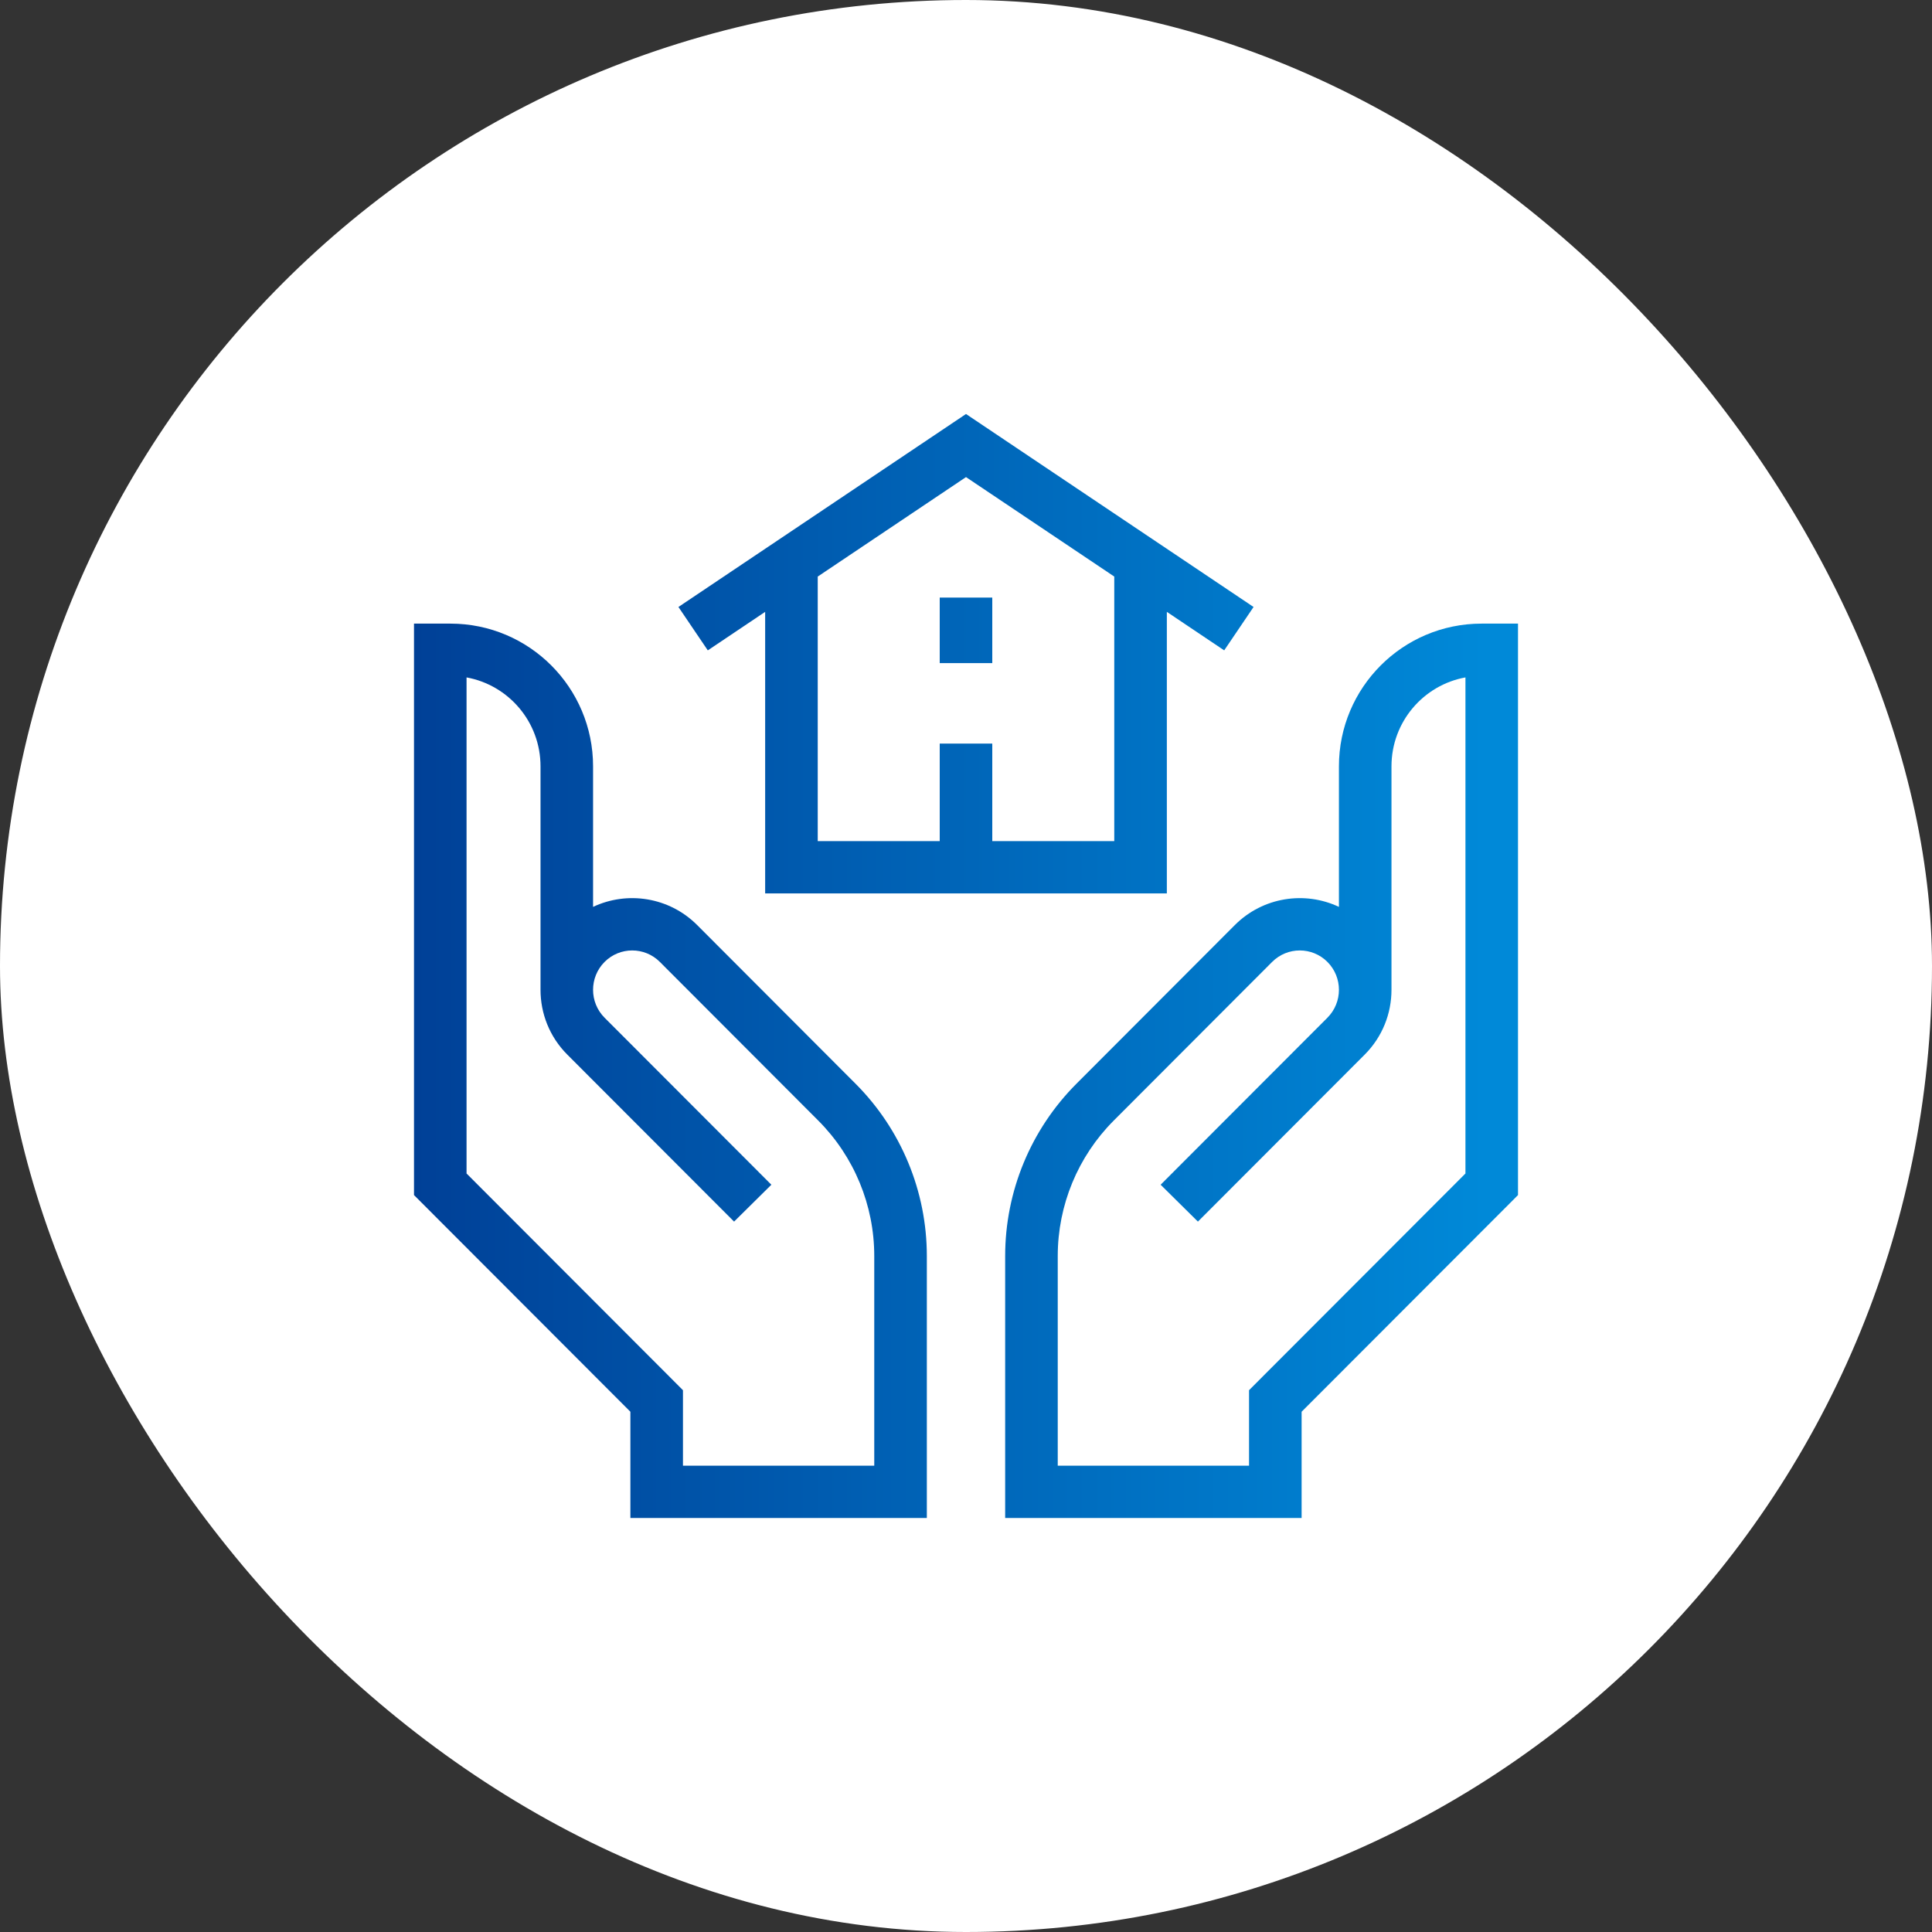
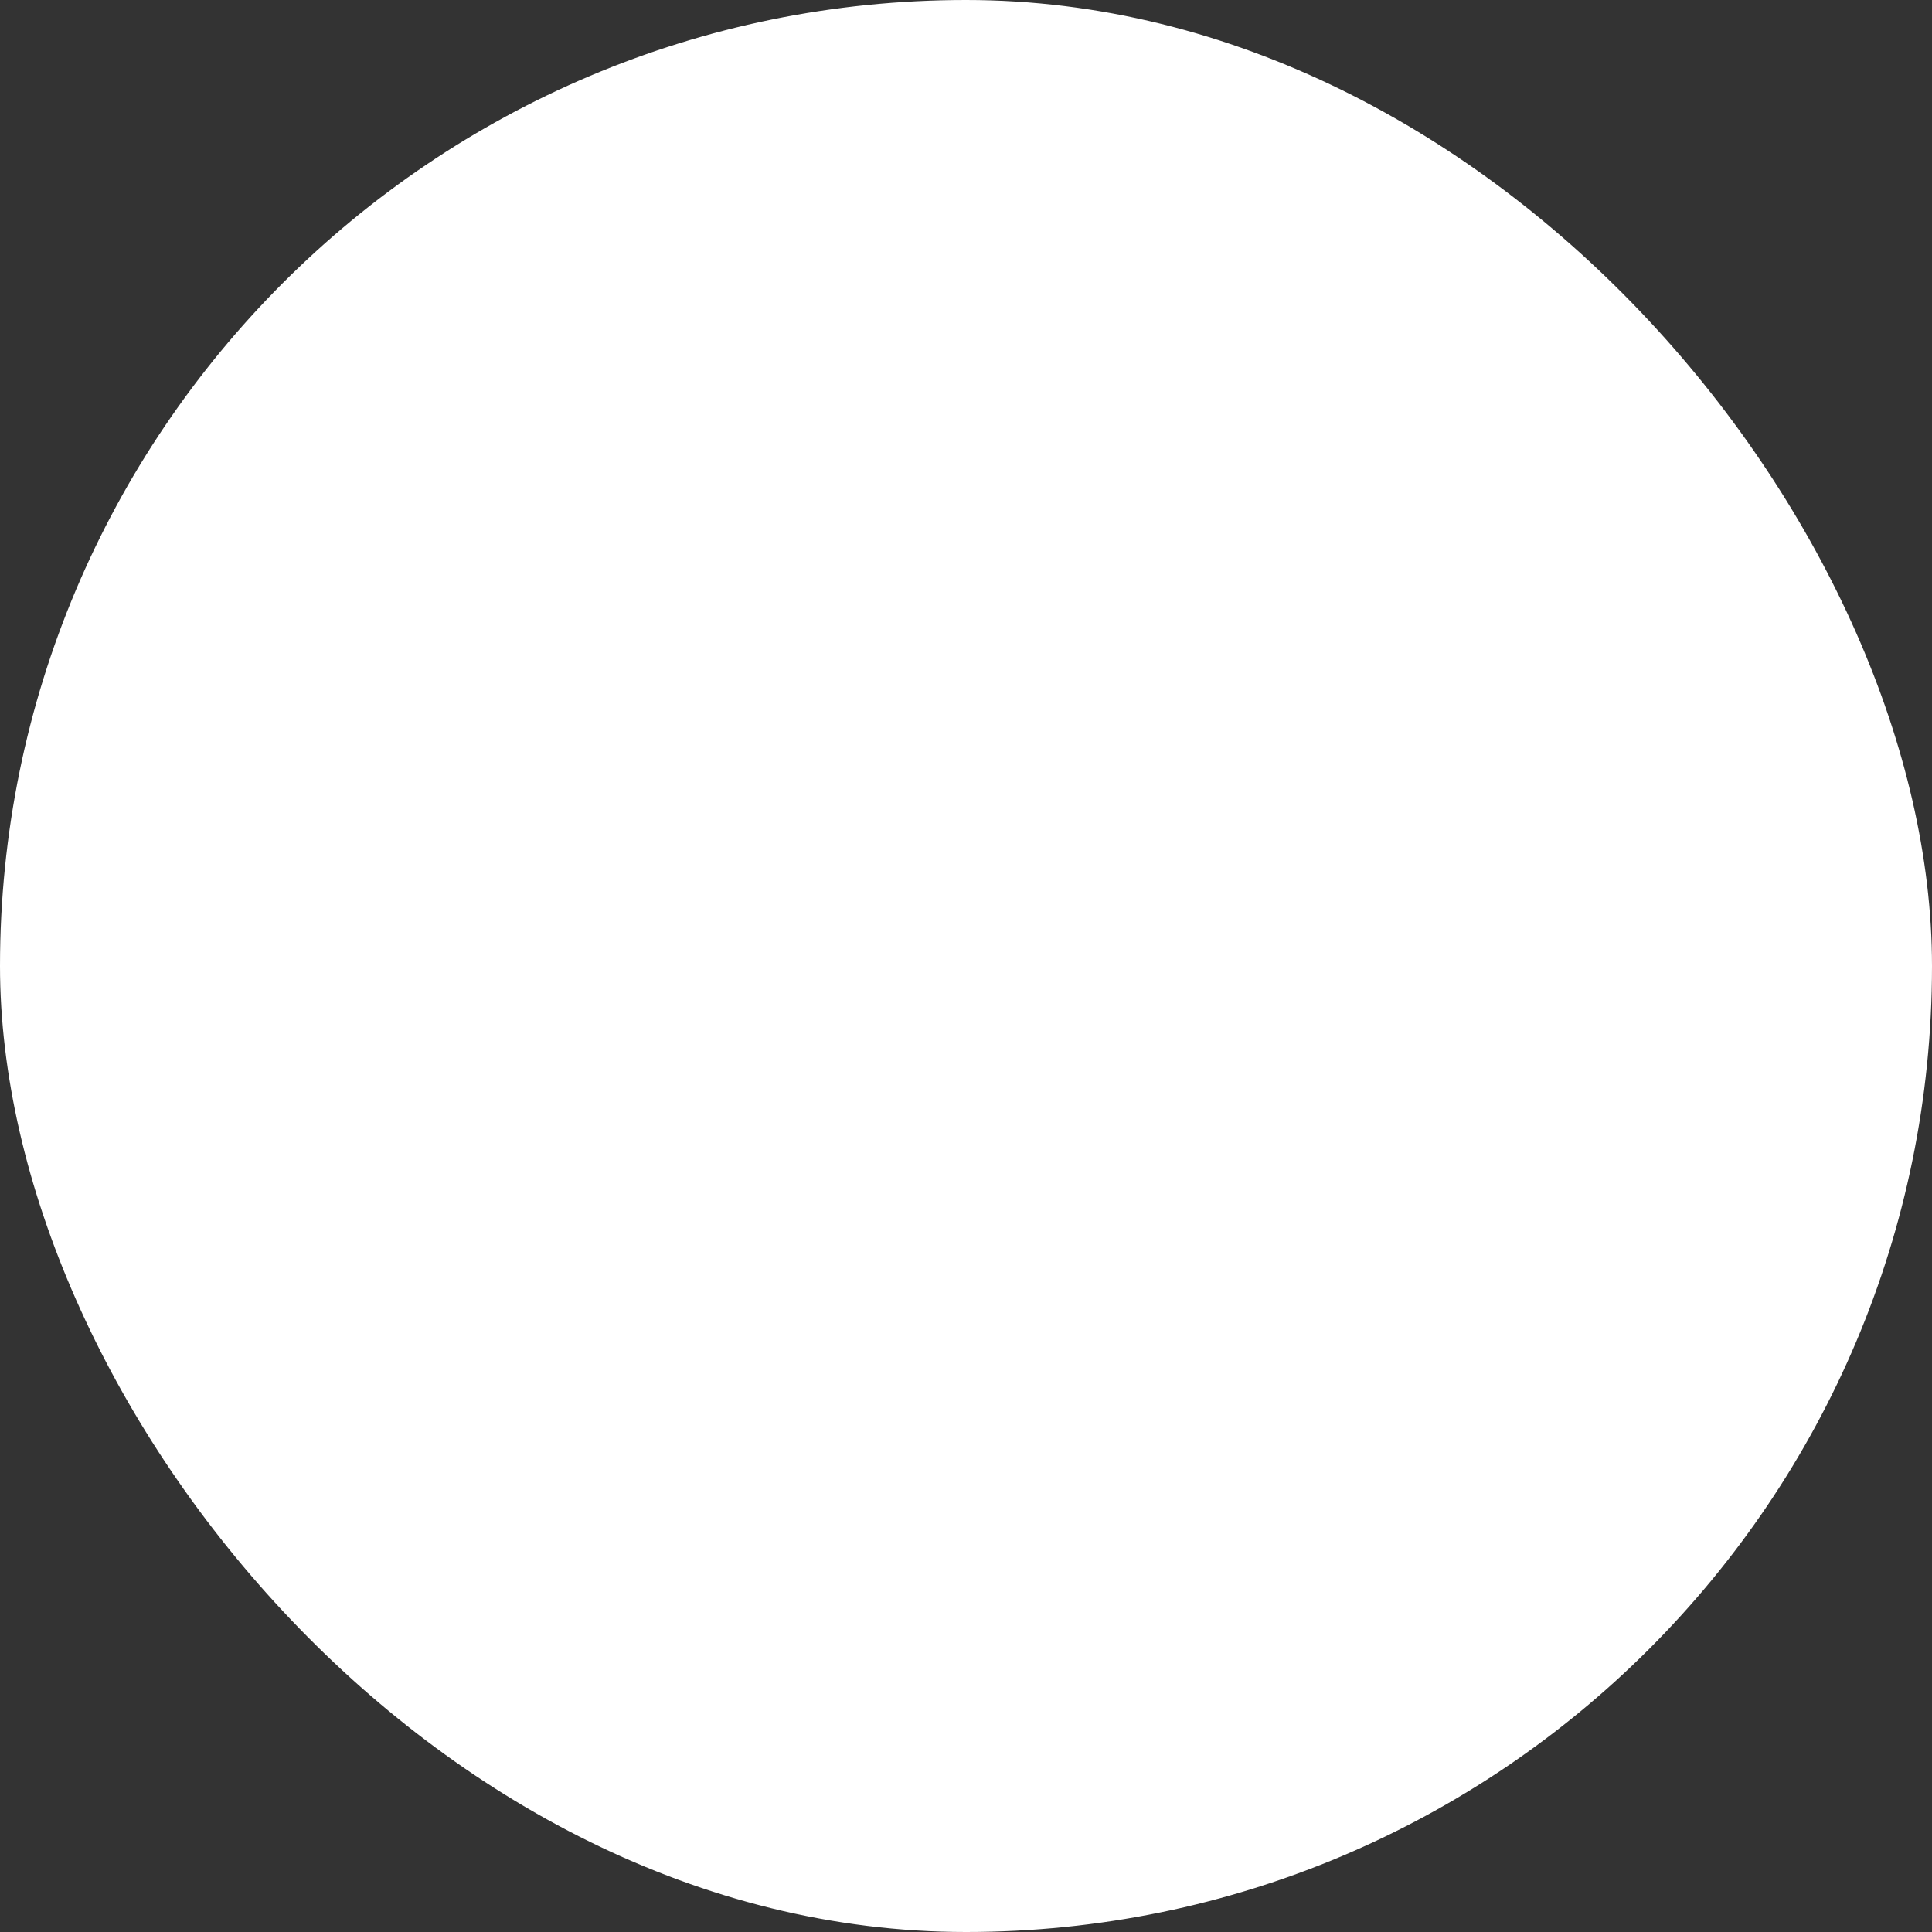
<svg xmlns="http://www.w3.org/2000/svg" width="70" height="70" viewBox="0 0 70 70" fill="none">
  <rect x="0" y="0" width="70" height="70" fill="#333333" stroke="none" />
  <rect width="70" height="70" rx="35" fill="white" />
-   <path d="M19.584 27.766C19.584 26.153 18.424 24.82 16.904 24.544V42.518L24.468 50.092L24.745 50.37V53.105H31.676V45.508C31.676 43.666 30.945 41.9 29.646 40.599L23.908 34.852C23.354 34.298 22.459 34.298 21.905 34.852C21.349 35.41 21.349 36.316 21.905 36.874L27.948 42.925L26.597 44.261L20.554 38.21C19.907 37.562 19.584 36.713 19.584 35.864V27.766ZM55 22.595V43.3L54.724 43.577L47.16 51.15V55H36.419V45.508C36.419 43.167 37.348 40.921 39.003 39.264L44.741 33.516C45.761 32.496 47.279 32.276 48.512 32.858V27.766C48.512 24.916 50.821 22.595 53.681 22.595H55ZM45.419 21.992L44.355 23.564L42.277 22.169V32.37H27.723V22.169L25.645 23.564L24.581 21.992L35 15L45.419 21.992ZM29.628 20.89V30.475H34.048V26.942H35.952V30.475H40.372V20.89L35 17.286L29.628 20.89ZM35.952 21.651V24.026H34.048V21.651H35.952ZM21.488 32.858C22.721 32.276 24.239 32.496 25.259 33.516L30.997 39.264C32.652 40.921 33.581 43.167 33.581 45.508V55H22.84V51.15L15.277 43.577L15 43.3V22.595H16.319C19.18 22.595 21.488 24.916 21.488 27.766V32.858ZM50.416 35.864C50.416 36.713 50.093 37.562 49.446 38.21L43.403 44.261L42.052 42.925L48.095 36.874C48.651 36.316 48.651 35.41 48.095 34.852C47.541 34.298 46.646 34.298 46.092 34.852L40.354 40.599C39.055 41.9 38.324 43.666 38.324 45.508V53.105H45.255V50.37L45.532 50.092L53.096 42.518V24.544C51.576 24.82 50.416 26.153 50.416 27.766V35.864Z" fill="url(#paint0_linear_17889_706)" />
  <defs>
    <linearGradient id="paint0_linear_17889_706" x1="53.807" y1="35" x2="15" y2="35" gradientUnits="userSpaceOnUse">
      <stop stop-color="#0089D8" />
      <stop offset="1" stop-color="#004097" />
    </linearGradient>
  </defs>
</svg>